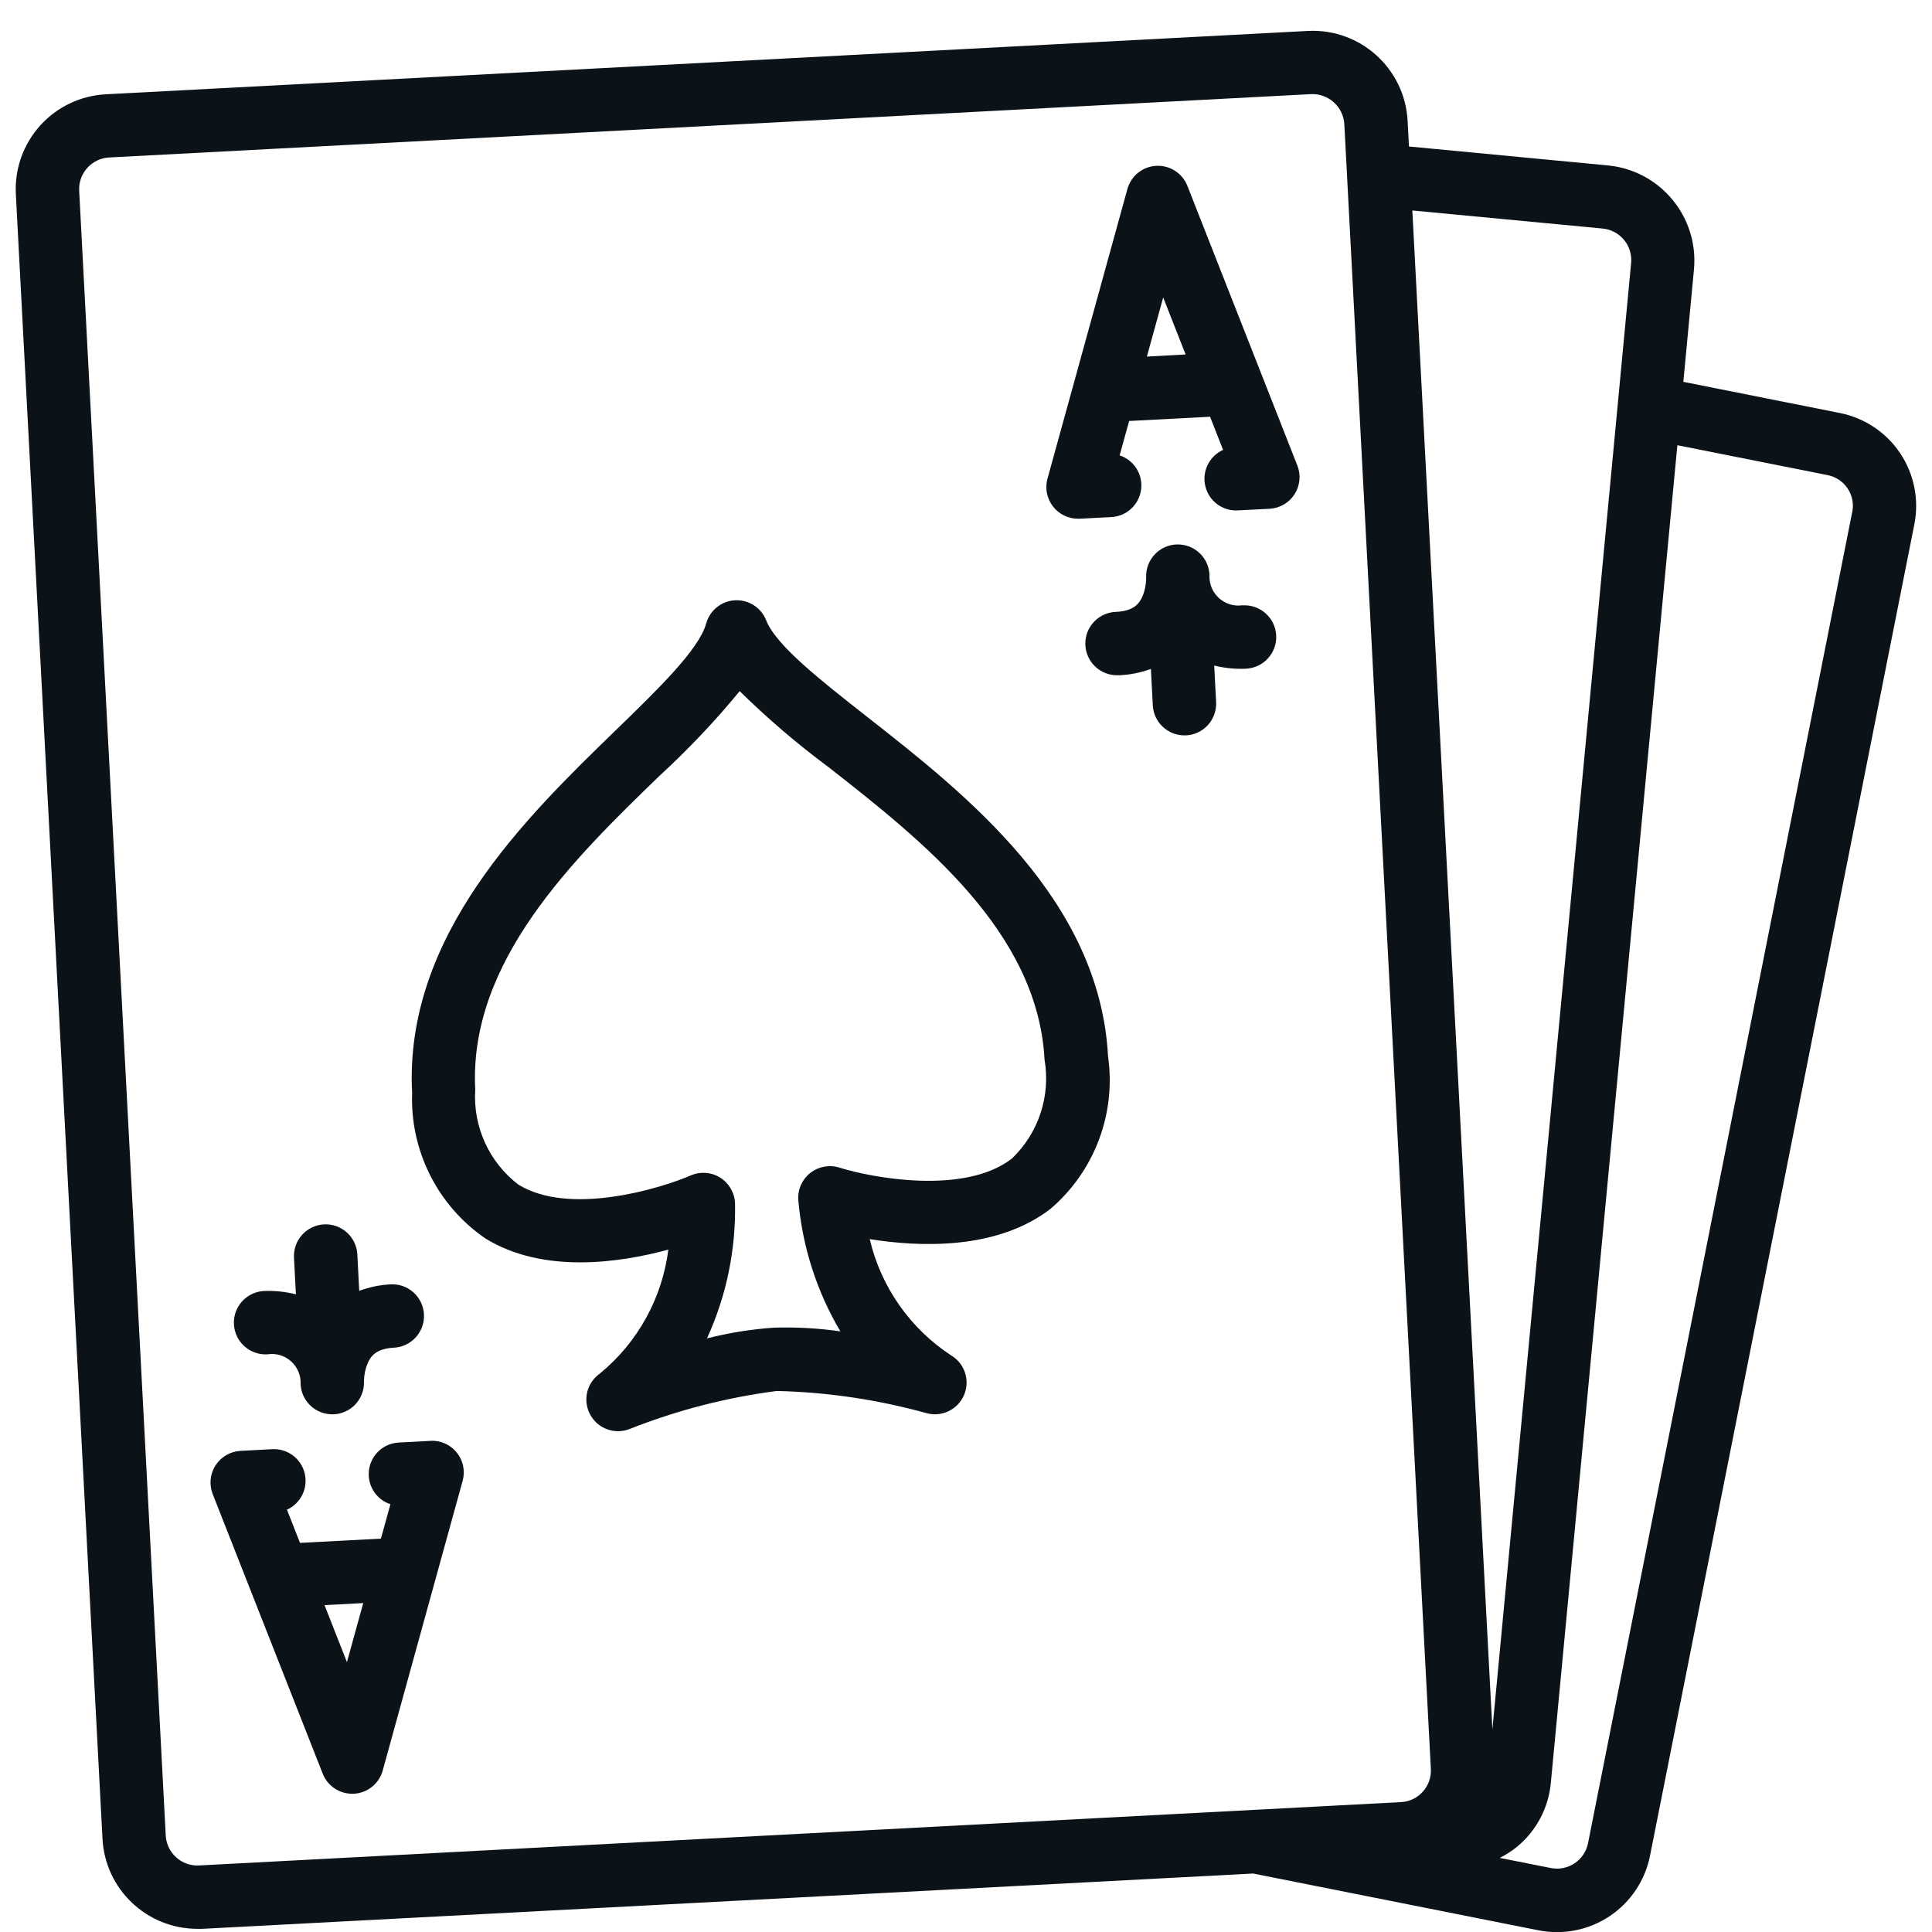
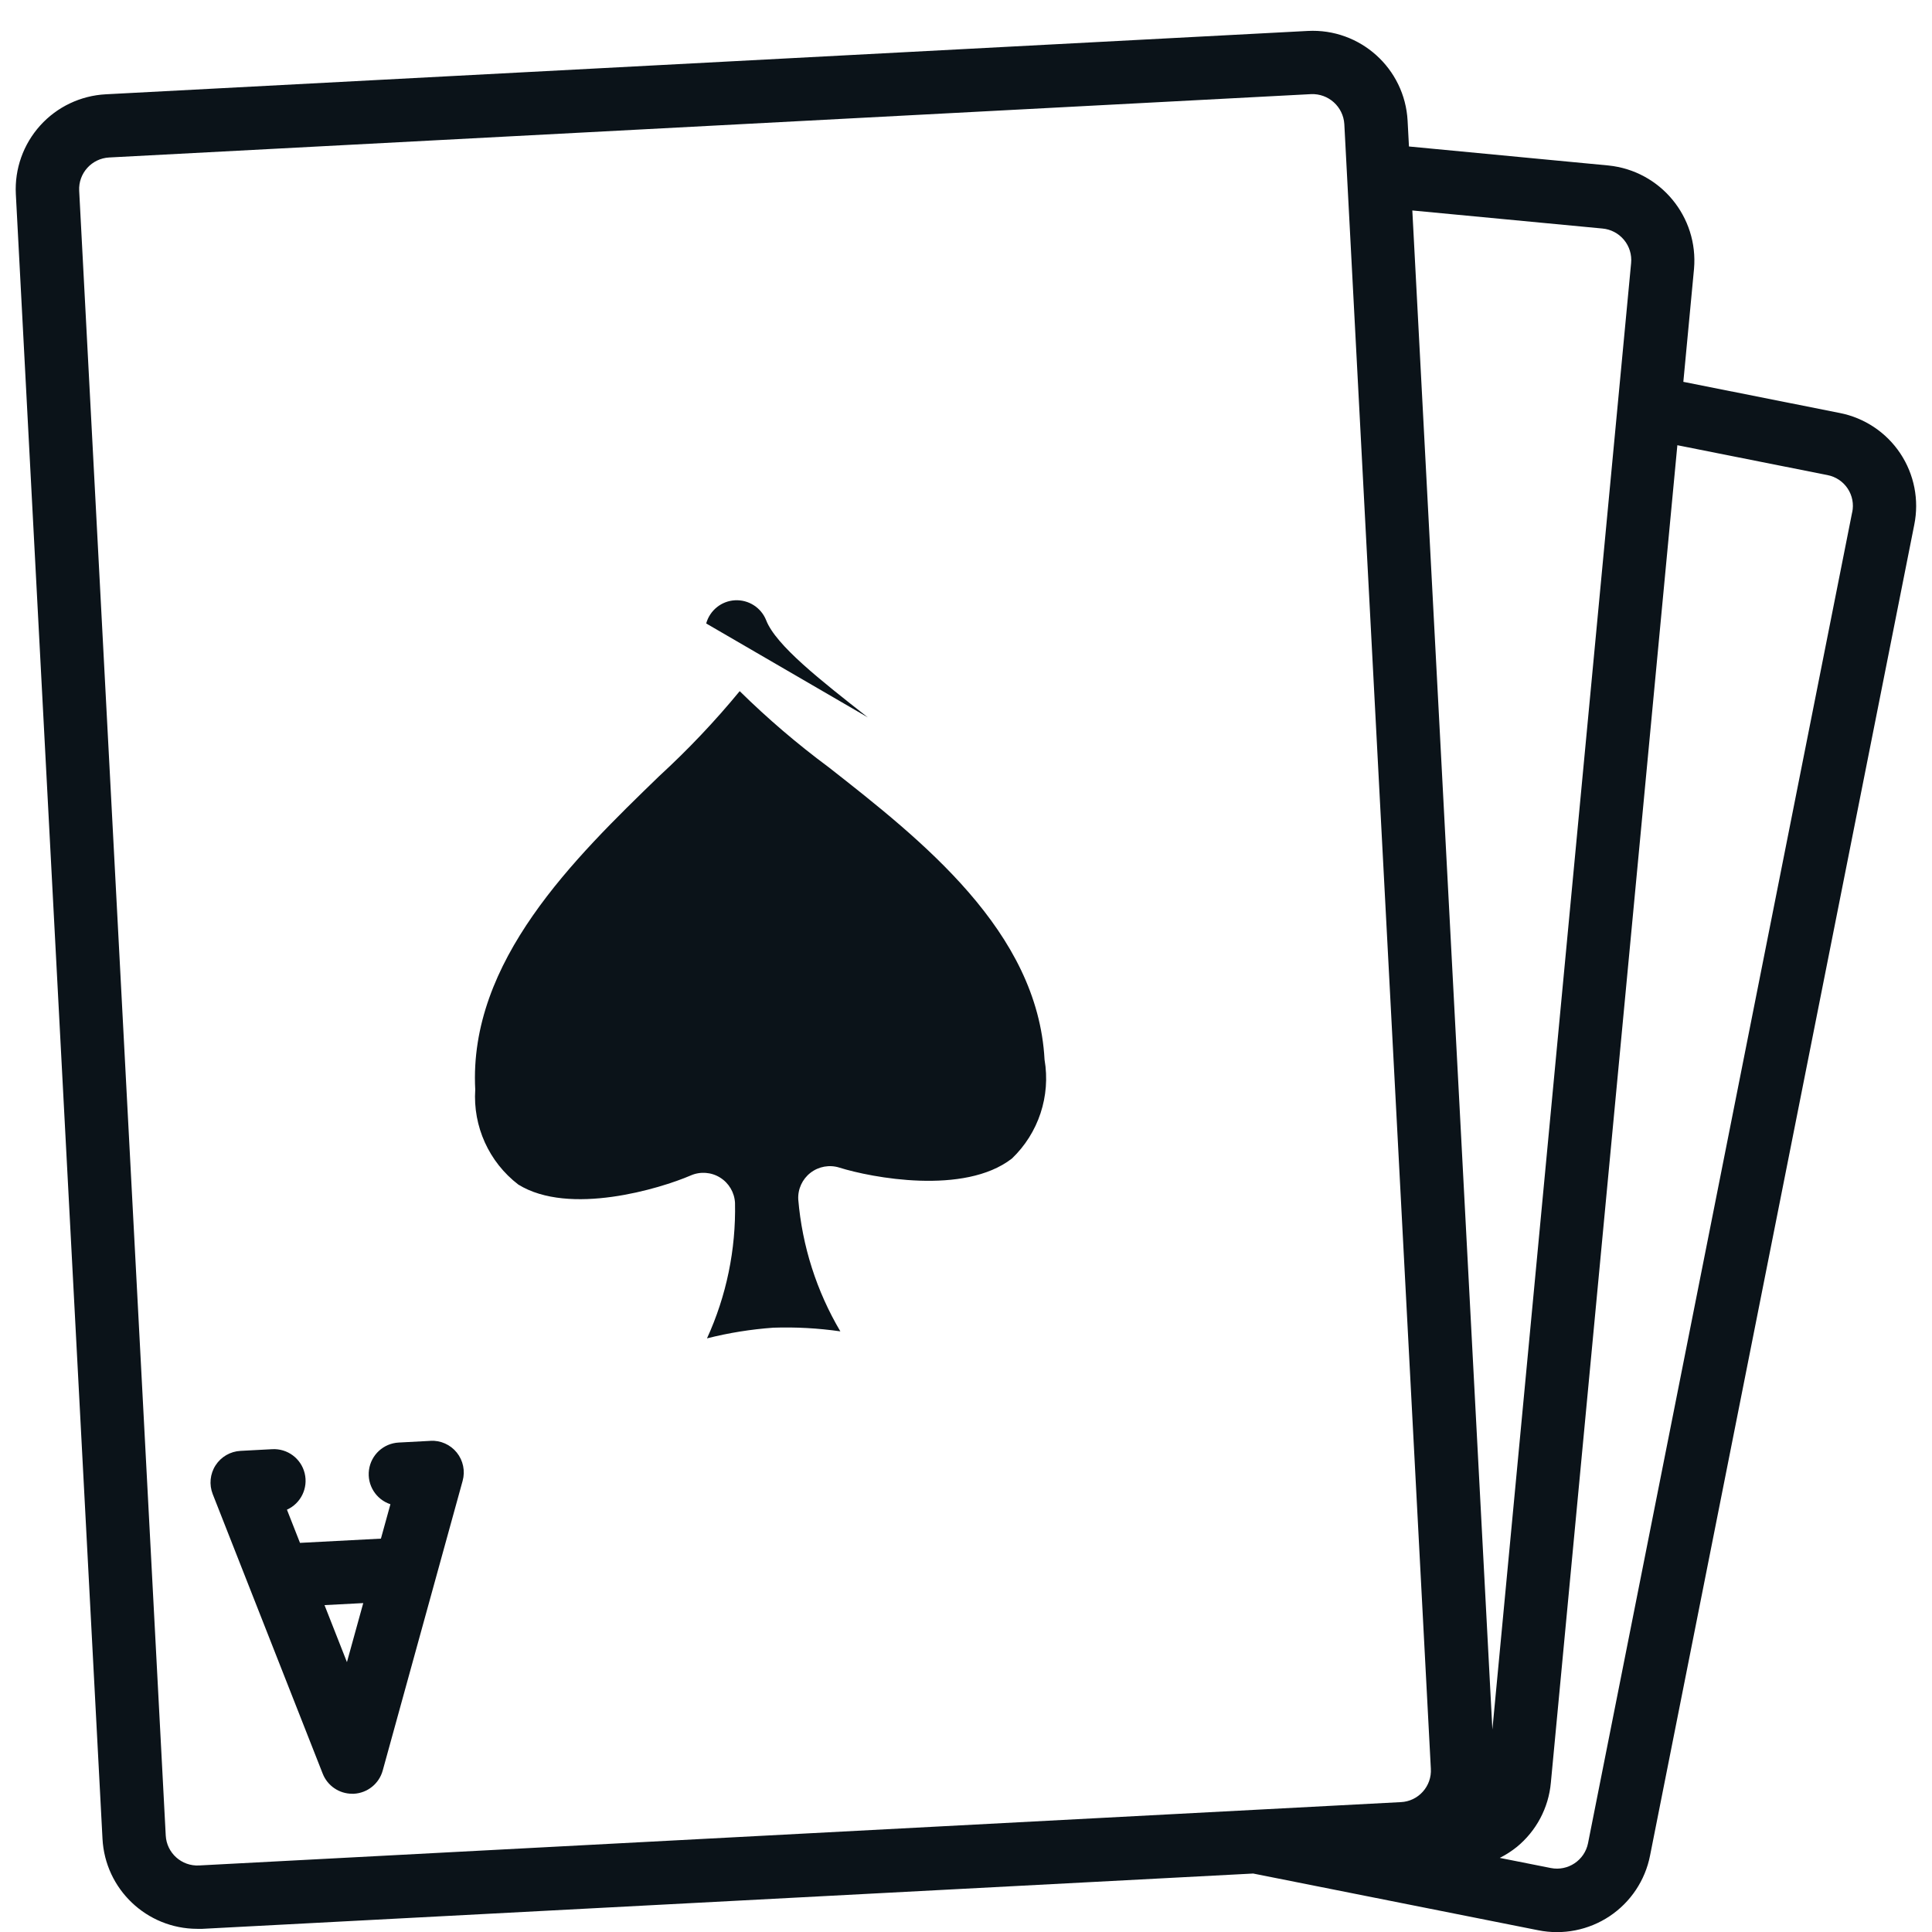
<svg xmlns="http://www.w3.org/2000/svg" height="512px" viewBox="0 0 60 61" width="512px">
  <g>
    <g id="Page-1" fill="none" fill-rule="evenodd">
      <g id="044---Ace-of-Spades" fill="rgb(0,0,0)" fill-rule="nonzero" transform="translate(-1)">
        <path id="Shape" d="m58.585 13.039-4.936-.983.337-3.566c.143-1.643-1.059-3.097-2.7-3.265l-6.3-.6-.043-.812c-.088-1.653-1.499-2.923-3.153-2.836l-37.947 2c-.795.041-1.541.395-2.074.986-.533.591-.81 1.369-.769 2.164l2.736 51.928c.082 1.593 1.396 2.842 2.991 2.845h.163l33.177-1.746 9 1.791c.781.157 1.592-.003 2.254-.444.662-.442 1.122-1.129 1.276-1.911l8.343-42.022c.158-.781-.001-1.592-.443-2.255-.442-.662-1.13-1.121-1.912-1.274zm-13.162 43.531c-.177.198-.426.317-.691.329l-37.948 2c-.551.029-1.022-.395-1.051-.946l-2.733-51.932c-.028-.551.396-1.02.947-1.049l37.947-2c.55-.024 1.017.397 1.051.946l2.732 51.928c.016.266-.076.527-.254.724zm-.331-49.925 6 .57c.266.023.511.152.682.357.171.205.252.47.226.735l-4.38 46.3zm13.887 9.531-8.34 42.024c-.11.538-.635.887-1.174.78l-1.612-.32c.192-.096.373-.213.54-.347.615-.505 1.002-1.235 1.073-2.028l3.994-42.228 4.74.943c.26.05.49.203.637.424s.199.491.144.751z" data-original="#000000" class="active-path" data-old_color="#000000" fill="#0B1319" />
-         <path id="Shape" d="m27.9 22.65c-1.49-1.169-2.9-2.273-3.209-3.065-.158-.4-.554-.654-.983-.632s-.796.317-.911.732c-.227.821-1.51 2.066-2.869 3.384-2.818 2.735-6.677 6.48-6.416 11.441-.066 1.824.806 3.556 2.31 4.59 1.822 1.127 4.239.774 5.78.355-.195 1.536-.971 2.939-2.17 3.919-.415.296-.541.856-.292 1.301.248.445.791.632 1.26.435 1.487-.586 3.041-.987 4.626-1.192 1.599.037 3.186.272 4.727.7.483.133.99-.112 1.186-.573.196-.461.021-.996-.41-1.251-1.295-.849-2.215-2.163-2.569-3.671 1.575.253 4.016.352 5.711-.958 1.387-1.188 2.072-3.003 1.814-4.812-.264-4.959-4.495-8.279-7.585-10.703zm4.546 13.932c-1.5 1.161-4.436.6-5.442.284-.313-.099-.654-.038-.914.163-.259.201-.404.516-.386.844.124 1.47.578 2.893 1.329 4.163-.701-.101-1.41-.14-2.118-.116-.706.051-1.407.163-2.093.337.614-1.341.916-2.804.885-4.278-.017-.328-.194-.627-.473-.8-.279-.173-.626-.197-.927-.065-.967.417-3.83 1.284-5.442.287-.926-.71-1.436-1.836-1.36-3-.213-4.052 3.127-7.3 5.812-9.9.907-.833 1.756-1.728 2.538-2.679.878.864 1.816 1.666 2.806 2.4 2.943 2.308 6.605 5.182 6.819 9.235.197 1.149-.19 2.32-1.033 3.125z" data-original="#000000" class="active-path" data-old_color="#000000" fill="#0B1319" />
-         <path id="Shape" d="m37.99 5.868c-.158-.4-.554-.654-.983-.632s-.796.317-.911.732l-2.523 9.144c-.083.301-.021.623.168.872.189.248.483.394.796.394h.051l1-.052c.481-.025.875-.388.94-.865.064-.477-.22-.932-.677-1.083l.3-1.086 2.555-.134.411 1.047c-.439.198-.674.681-.56 1.149.114.468.545.788 1.026.761l1-.051c.321-.017.615-.187.789-.457.174-.271.208-.608.09-.908zm-1.279 5.39.515-1.866.708 1.8z" data-original="#000000" class="active-path" data-old_color="#000000" fill="#0B1319" />
-         <path id="Shape" d="m39.74 19.109c-.271.042-.547-.039-.751-.223s-.315-.449-.301-.722c-.014-.552-.474-.988-1.026-.974s-.988.474-.974 1.026v.054c-.003.192-.042.381-.115.559-.1.227-.275.462-.83.49-.552.014-.989.473-.975 1.026s.473.989 1.026.975h.053c.339-.016.673-.083.991-.2l.06 1.151c.028.531.468.948 1 .947h.053c.265-.014.514-.133.691-.33.177-.197.269-.457.255-.722l-.06-1.153c.329.082.668.116 1.007.1.552-.028.978-.498.95-1.05-.028-.552-.498-.978-1.05-.95z" data-original="#000000" class="active-path" data-old_color="#000000" fill="#0B1319" />
+         <path id="Shape" d="m27.9 22.65c-1.49-1.169-2.9-2.273-3.209-3.065-.158-.4-.554-.654-.983-.632s-.796.317-.911.732zm4.546 13.932c-1.5 1.161-4.436.6-5.442.284-.313-.099-.654-.038-.914.163-.259.201-.404.516-.386.844.124 1.47.578 2.893 1.329 4.163-.701-.101-1.41-.14-2.118-.116-.706.051-1.407.163-2.093.337.614-1.341.916-2.804.885-4.278-.017-.328-.194-.627-.473-.8-.279-.173-.626-.197-.927-.065-.967.417-3.83 1.284-5.442.287-.926-.71-1.436-1.836-1.36-3-.213-4.052 3.127-7.3 5.812-9.9.907-.833 1.756-1.728 2.538-2.679.878.864 1.816 1.666 2.806 2.4 2.943 2.308 6.605 5.182 6.819 9.235.197 1.149-.19 2.32-1.033 3.125z" data-original="#000000" class="active-path" data-old_color="#000000" fill="#0B1319" />
        <path id="Shape" d="m14.09 45.493-1 .053c-.481.025-.875.388-.94.865-.064.477.22.932.677 1.083l-.3 1.086-2.555.134-.412-1.048c.439-.198.674-.681.56-1.149-.114-.468-.545-.788-1.026-.761l-1 .053c-.321.017-.614.187-.788.457s-.207.608-.09.907l3.473 8.827c.15.383.52.635.931.635h.053c.43-.023.797-.319.911-.734l2.523-9.145c.086-.31.017-.642-.184-.893-.202-.251-.511-.389-.833-.372zm-2.636 6.986-.708-1.8 1.223-.064z" data-original="#000000" class="active-path" data-old_color="#000000" fill="#0B1319" />
-         <path id="Shape" d="m8.939 42.761c.271-.044.548.038.752.222.204.184.315.45.3.724.028.531.468.948 1 .947h.053c.532-.028.949-.467.948-1 0-.017 0-.035 0-.052.003-.192.043-.382.116-.56.1-.227.274-.462.831-.491.552-.029.976-.501.947-1.053s-.501-.976-1.053-.947c-.339.018-.673.087-.991.205l-.06-1.151c-.029-.552-.501-.976-1.053-.947s-.976.501-.947 1.053l.061 1.156c-.329-.084-.668-.119-1.007-.106-.357.018-.678.225-.841.543s-.144.7.05 1c.194.3.534.475.891.457z" data-original="#000000" class="active-path" data-old_color="#000000" fill="#0B1319" />
      </g>
    </g>
  </g>
</svg>